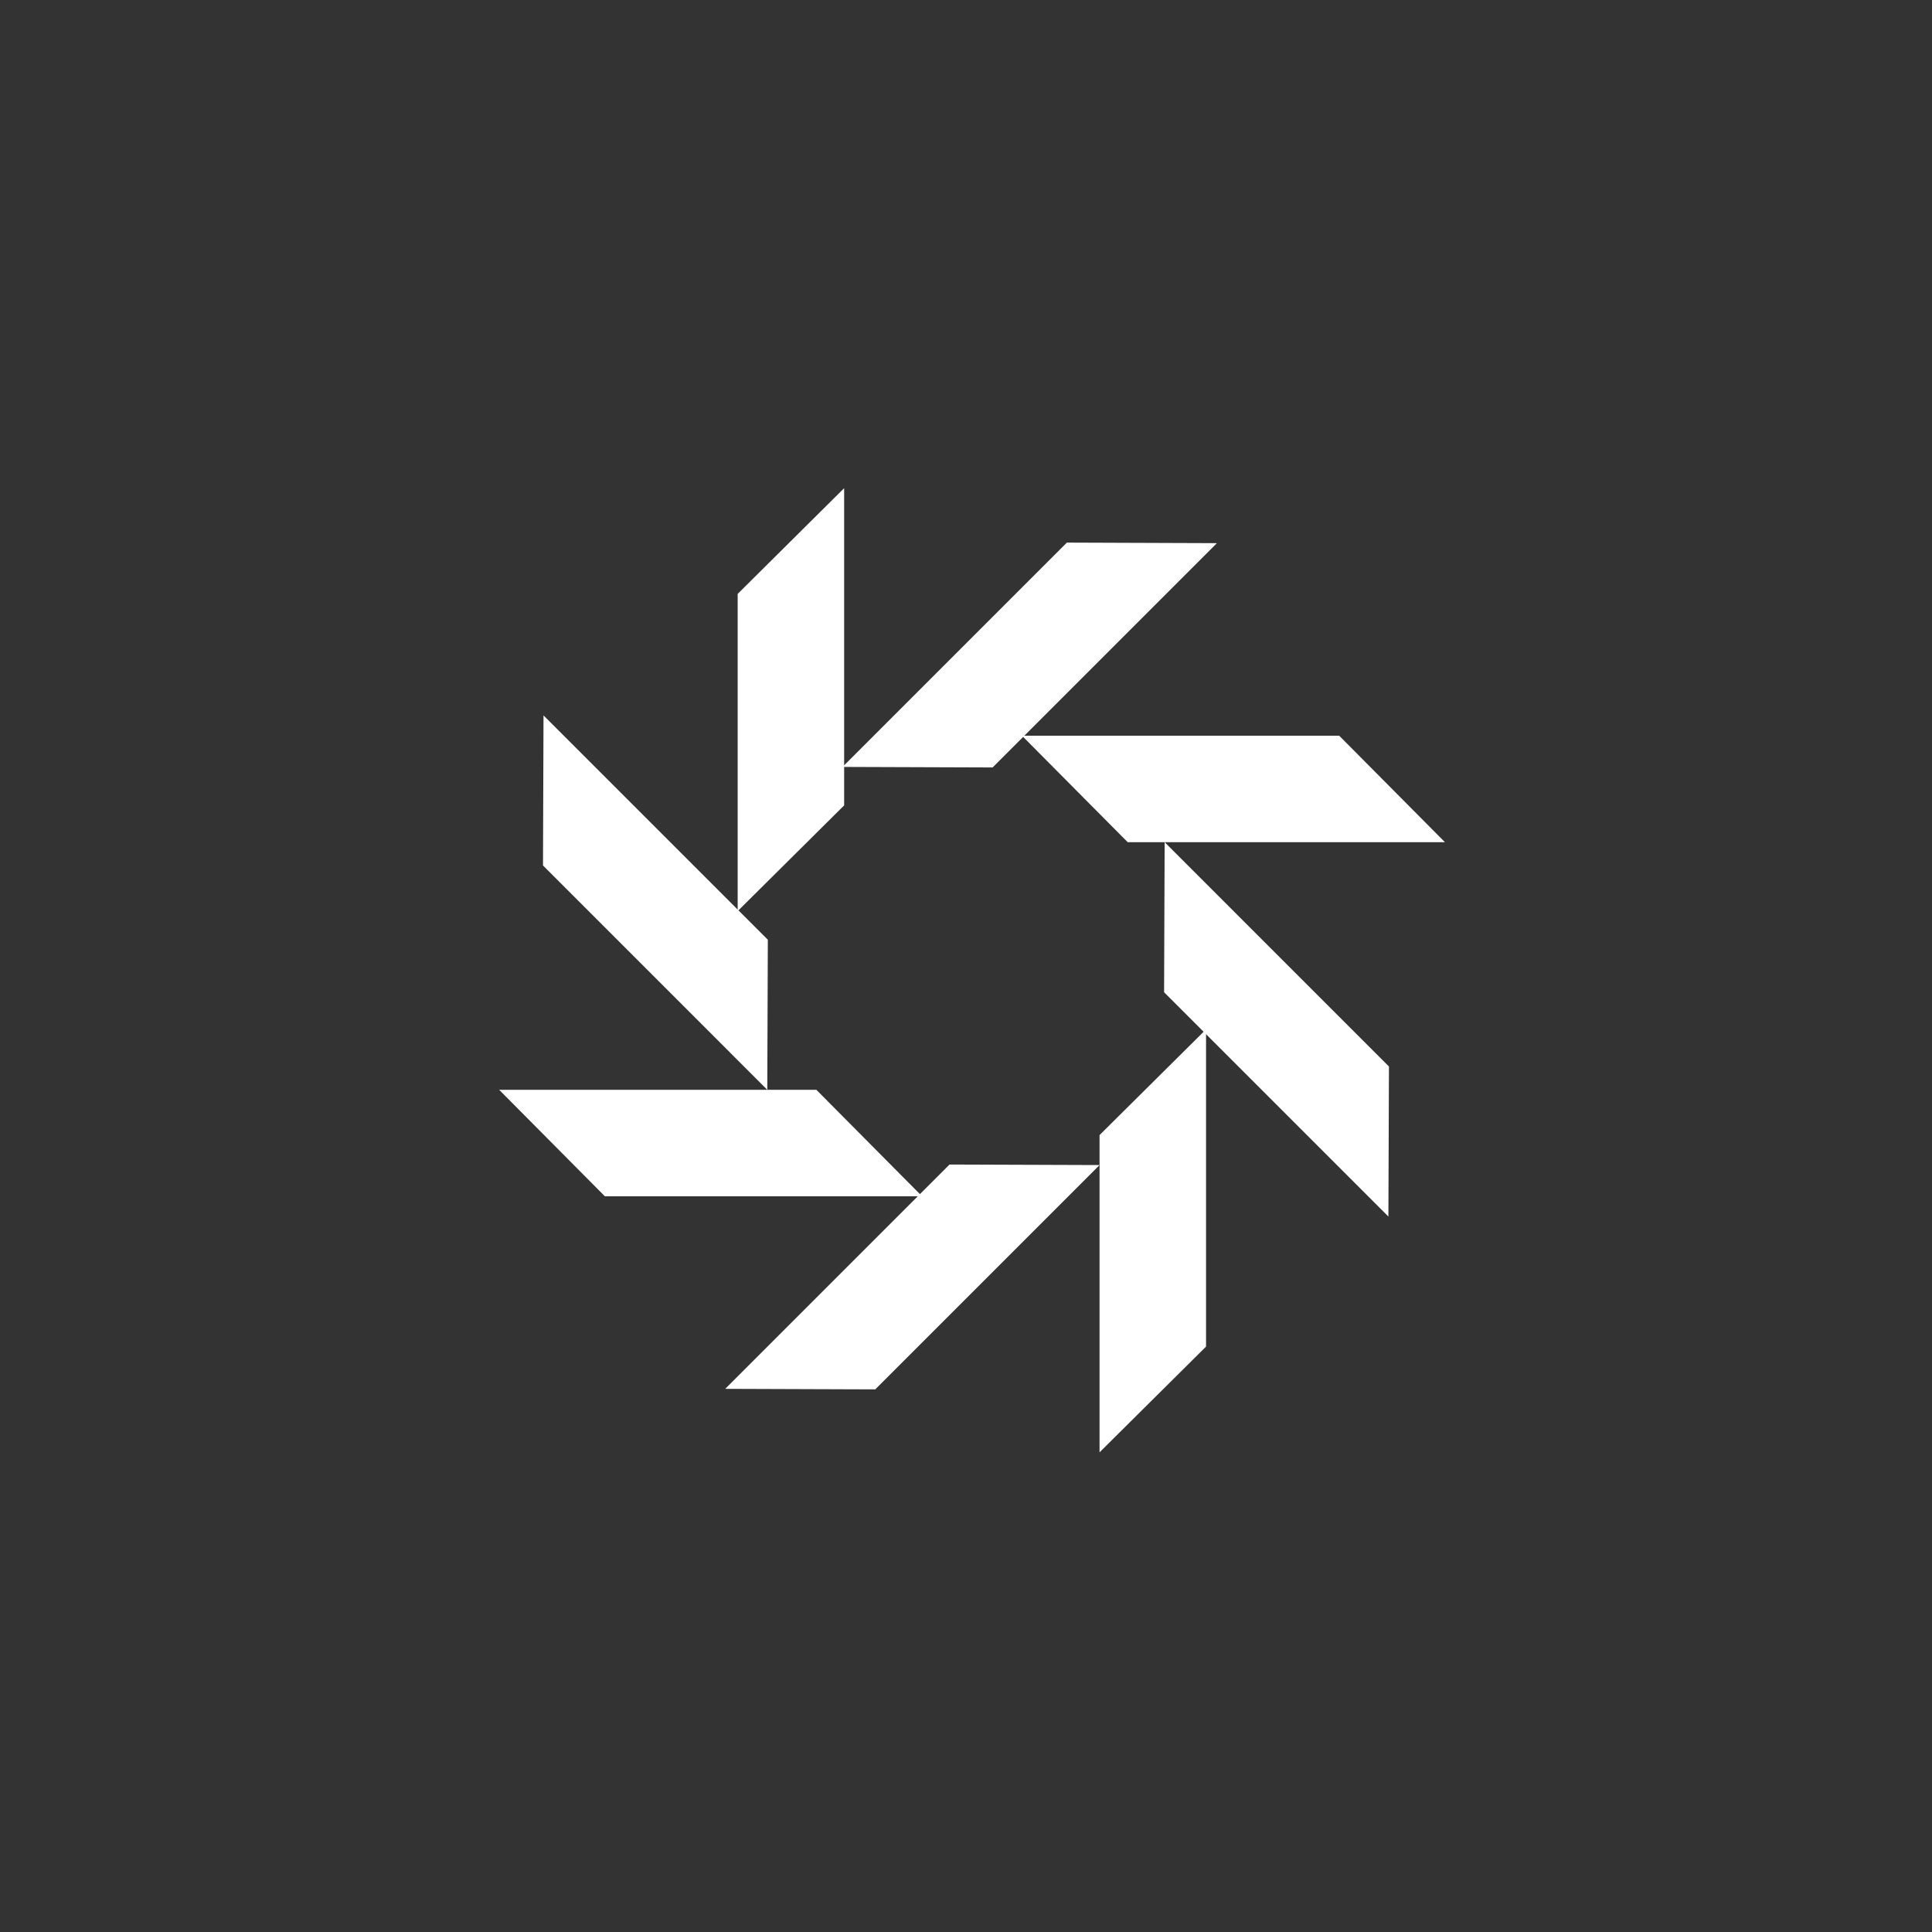
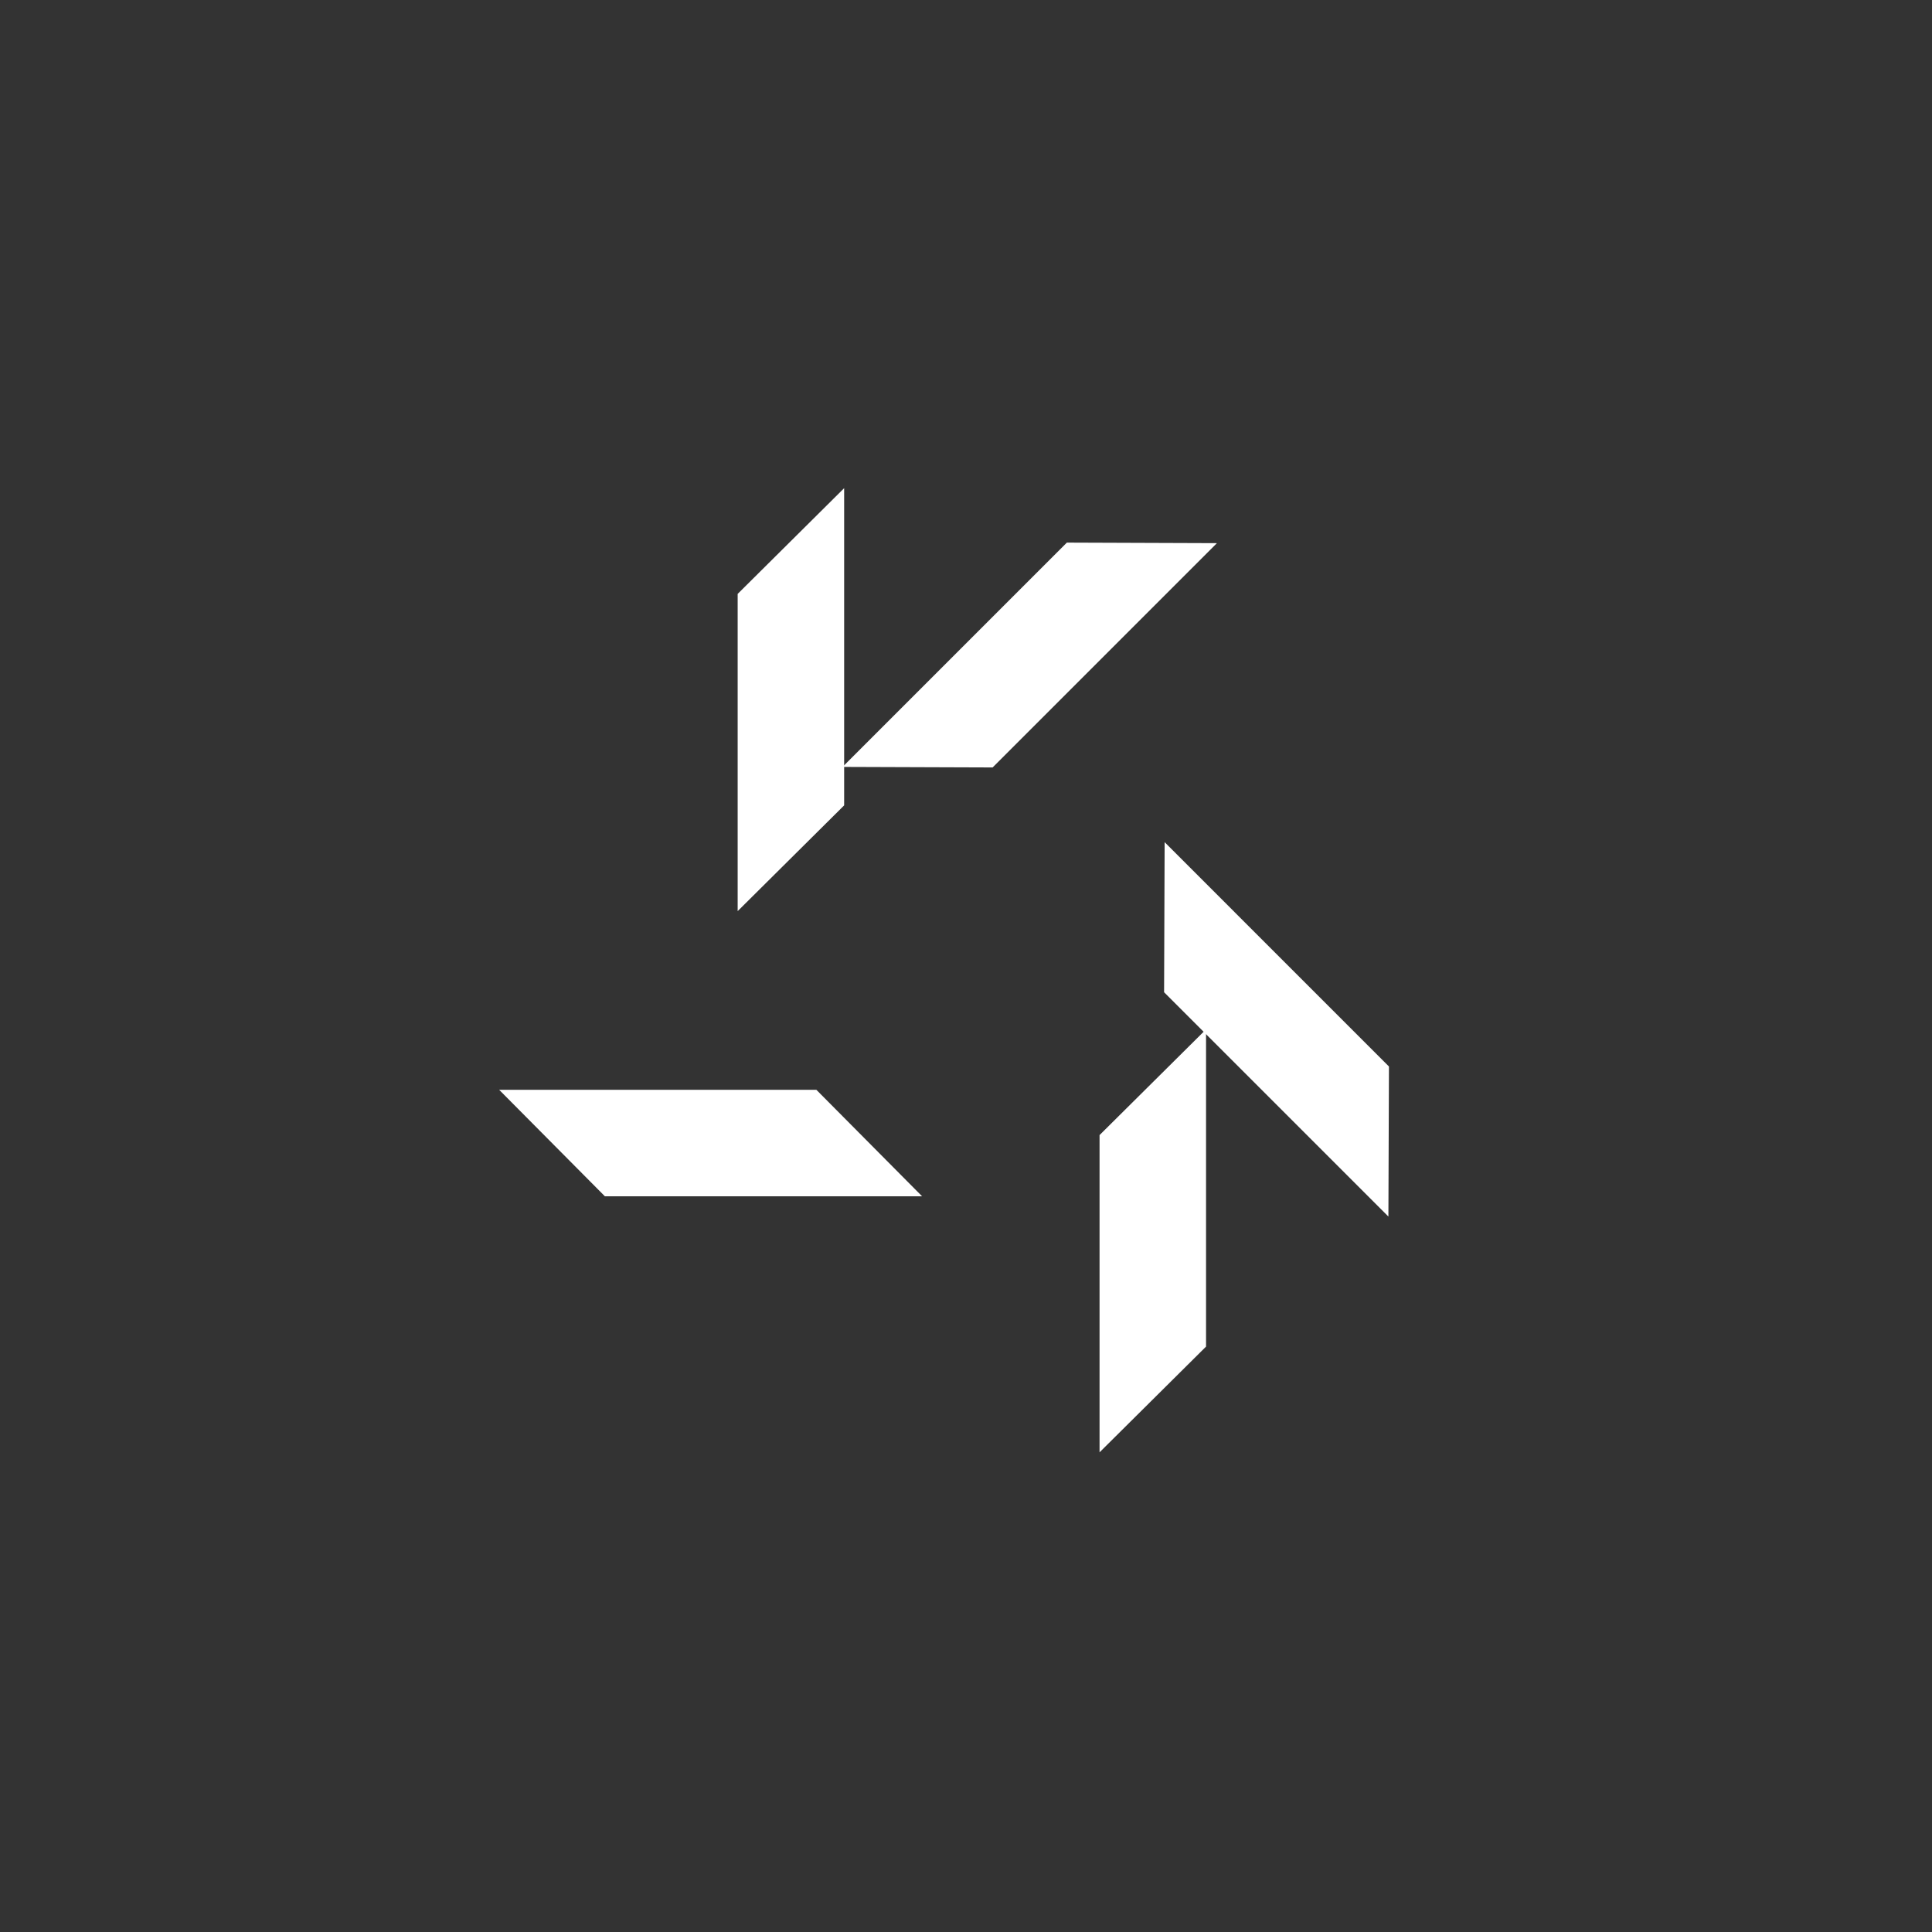
<svg xmlns="http://www.w3.org/2000/svg" width="500" zoomAndPan="magnify" viewBox="0 0 375 375" height="500" preserveAspectRatio="xMidYMid meet" version="1.0">
  <rect x="0" y="0" width="375" height="375" fill="#333333" stroke="none" />
  <defs>
    <clipPath id="3632fff6ea">
      <path d="M 50 136 L 124 136 L 124 180 L 50 180 Z M 50 136 " clip-rule="nonzero" />
    </clipPath>
    <clipPath id="c79548d4ea">
      <path d="M 50.758 179.574 L 108.824 121.508 L 123.441 136.125 L 65.375 194.188 Z M 50.758 179.574 " clip-rule="nonzero" />
    </clipPath>
    <clipPath id="59cd23a25a">
      <path d="M 94.297 136.035 L 50.758 179.574 L 79.887 179.676 L 123.426 136.137 Z M 94.297 136.035 " clip-rule="nonzero" />
    </clipPath>
    <clipPath id="c327d1dd25">
-       <path d="M 0.641 0 L 73.602 0 L 73.602 43.762 L 0.641 43.762 Z M 0.641 0 " clip-rule="nonzero" />
-     </clipPath>
+       </clipPath>
    <clipPath id="507928d8f0">
      <path d="M 0.758 43.574 L 58.824 -14.492 L 73.441 0.125 L 15.375 58.188 Z M 0.758 43.574 " clip-rule="nonzero" />
    </clipPath>
    <clipPath id="cdba6fdced">
      <path d="M 44.297 0.035 L 0.758 43.574 L 29.887 43.676 L 73.426 0.137 Z M 44.297 0.035 " clip-rule="nonzero" />
    </clipPath>
    <clipPath id="40f4a3e2e6">
      <rect x="0" width="74" y="0" height="44" />
    </clipPath>
    <clipPath id="f4f386fe5e">
      <path d="M 123.422 109.777 L 144.094 109.777 L 144.094 191.895 L 123.422 191.895 Z M 123.422 109.777 " clip-rule="nonzero" />
    </clipPath>
    <clipPath id="30745f07d8">
      <path d="M 123.422 130.32 L 123.422 191.895 L 144.094 171.371 L 144.094 109.797 Z M 123.422 130.32 " clip-rule="nonzero" />
    </clipPath>
    <clipPath id="5e55adc3c3">
      <path d="M 0.422 0.777 L 21.094 0.777 L 21.094 82.895 L 0.422 82.895 Z M 0.422 0.777 " clip-rule="nonzero" />
    </clipPath>
    <clipPath id="c83dd58dac">
      <path d="M 0.422 21.32 L 0.422 82.895 L 21.094 62.371 L 21.094 0.797 Z M 0.422 21.32 " clip-rule="nonzero" />
    </clipPath>
    <clipPath id="a508318712">
      <rect x="0" width="22" y="0" height="83" />
    </clipPath>
    <clipPath id="ab6cafcf9c">
      <path d="M 73 15 L 147 15 L 147 59 L 73 59 Z M 73 15 " clip-rule="nonzero" />
    </clipPath>
    <clipPath id="17eeaa5928">
      <path d="M 146.203 15.426 L 88.141 73.488 L 73.523 58.875 L 131.59 0.809 Z M 146.203 15.426 " clip-rule="nonzero" />
    </clipPath>
    <clipPath id="3514c891a4">
      <path d="M 102.668 58.961 L 146.203 15.426 L 117.074 15.32 L 73.539 58.859 Z M 102.668 58.961 " clip-rule="nonzero" />
    </clipPath>
    <clipPath id="9fb3671e4b">
      <path d="M 0.441 0.121 L 73.398 0.121 L 73.398 44 L 0.441 44 Z M 0.441 0.121 " clip-rule="nonzero" />
    </clipPath>
    <clipPath id="4806ff0ffc">
      <path d="M 73.203 0.426 L 15.141 58.488 L 0.523 43.875 L 58.59 -14.191 Z M 73.203 0.426 " clip-rule="nonzero" />
    </clipPath>
    <clipPath id="ededb3b8a0">
      <path d="M 29.668 43.961 L 73.203 0.426 L 44.074 0.32 L 0.539 43.859 Z M 29.668 43.961 " clip-rule="nonzero" />
    </clipPath>
    <clipPath id="db7a4ae3b7">
      <rect x="0" width="74" y="0" height="44" />
    </clipPath>
    <clipPath id="34eb2cd555">
      <path d="M 135 73 L 180 73 L 180 147 L 135 147 Z M 135 73 " clip-rule="nonzero" />
    </clipPath>
    <clipPath id="700ffd7c66">
      <path d="M 179.488 146.133 L 121.422 88.066 L 136.039 73.449 L 194.105 131.516 Z M 179.488 146.133 " clip-rule="nonzero" />
    </clipPath>
    <clipPath id="af65260b95">
      <path d="M 135.949 102.594 L 179.488 146.133 L 179.594 117.004 L 136.055 73.465 Z M 135.949 102.594 " clip-rule="nonzero" />
    </clipPath>
    <clipPath id="573e9bd6e6">
      <path d="M 0.84 0.441 L 44.762 0.441 L 44.762 73.16 L 0.84 73.16 Z M 0.84 0.441 " clip-rule="nonzero" />
    </clipPath>
    <clipPath id="7d5bec45f0">
      <path d="M 44.488 73.133 L -13.578 15.066 L 1.039 0.449 L 59.105 58.516 Z M 44.488 73.133 " clip-rule="nonzero" />
    </clipPath>
    <clipPath id="3b86fb5a39">
      <path d="M 0.949 29.594 L 44.488 73.133 L 44.594 44.004 L 1.055 0.465 Z M 0.949 29.594 " clip-rule="nonzero" />
    </clipPath>
    <clipPath id="a07b9adf35">
      <rect x="0" width="45" y="0" height="74" />
    </clipPath>
    <clipPath id="28d7e7a415">
      <path d="M 53.18 4.754 L 73.848 4.754 L 73.848 86.867 L 53.18 86.867 Z M 53.18 4.754 " clip-rule="nonzero" />
    </clipPath>
    <clipPath id="a05cf7193c">
      <path d="M 73.848 66.324 L 73.848 4.754 L 53.18 25.277 L 53.18 86.848 Z M 73.848 66.324 " clip-rule="nonzero" />
    </clipPath>
    <clipPath id="a5188a9f64">
      <path d="M 0.18 0.754 L 20.848 0.754 L 20.848 82.867 L 0.18 82.867 Z M 0.18 0.754 " clip-rule="nonzero" />
    </clipPath>
    <clipPath id="a174327cd8">
      <path d="M 20.848 62.324 L 20.848 0.754 L 0.18 21.277 L 0.18 82.848 Z M 20.848 62.324 " clip-rule="nonzero" />
    </clipPath>
    <clipPath id="e4dd4068d6">
      <rect x="0" width="21" y="0" height="83" />
    </clipPath>
    <clipPath id="4ac89fd82d">
      <path d="M 108.344 52.801 L 190.461 52.801 L 190.461 73.469 L 108.344 73.469 Z M 108.344 52.801 " clip-rule="nonzero" />
    </clipPath>
    <clipPath id="a280fce141">
      <path d="M 128.887 73.469 L 190.461 73.469 L 169.938 52.801 L 108.363 52.801 Z M 128.887 73.469 " clip-rule="nonzero" />
    </clipPath>
    <clipPath id="e5e949a7b4">
      <path d="M 0.344 0.801 L 82.461 0.801 L 82.461 21.469 L 0.344 21.469 Z M 0.344 0.801 " clip-rule="nonzero" />
    </clipPath>
    <clipPath id="11d35bdcac">
      <path d="M 20.887 21.469 L 82.461 21.469 L 61.938 0.801 L 0.363 0.801 Z M 20.887 21.469 " clip-rule="nonzero" />
    </clipPath>
    <clipPath id="1319ffcec0">
-       <rect x="0" width="83" y="0" height="22" />
-     </clipPath>
+       </clipPath>
    <clipPath id="26b710278c">
-       <path d="M 15 48 L 60 48 L 60 122 L 15 122 Z M 15 48 " clip-rule="nonzero" />
-     </clipPath>
+       </clipPath>
    <clipPath id="694d4943ec">
      <path d="M 15.496 48.863 L 73.562 106.93 L 58.945 121.547 L 0.879 63.48 Z M 15.496 48.863 " clip-rule="nonzero" />
    </clipPath>
    <clipPath id="5d1d66adbb">
      <path d="M 59.035 92.402 L 15.496 48.863 L 15.395 77.992 L 58.93 121.531 Z M 59.035 92.402 " clip-rule="nonzero" />
    </clipPath>
    <clipPath id="5634bd0015">
      <path d="M 0.359 0.719 L 44.039 0.719 L 44.039 73.68 L 0.359 73.68 Z M 0.359 0.719 " clip-rule="nonzero" />
    </clipPath>
    <clipPath id="af61dc6fe4">
      <path d="M 0.496 0.863 L 58.562 58.93 L 43.945 73.547 L -14.121 15.48 Z M 0.496 0.863 " clip-rule="nonzero" />
    </clipPath>
    <clipPath id="c230befdcb">
      <path d="M 44.035 44.402 L 0.496 0.863 L 0.395 29.992 L 43.93 73.531 Z M 44.035 44.402 " clip-rule="nonzero" />
    </clipPath>
    <clipPath id="f7e7a04639">
      <rect x="0" width="45" y="0" height="74" />
    </clipPath>
    <clipPath id="ed8625529f">
      <path d="M 6.883 121.527 L 89 121.527 L 89 142.199 L 6.883 142.199 Z M 6.883 121.527 " clip-rule="nonzero" />
    </clipPath>
    <clipPath id="3805104add">
      <path d="M 68.453 121.527 L 6.883 121.527 L 27.406 142.199 L 88.977 142.199 Z M 68.453 121.527 " clip-rule="nonzero" />
    </clipPath>
    <clipPath id="2403c53262">
      <path d="M 0.883 0.527 L 83 0.527 L 83 21.199 L 0.883 21.199 Z M 0.883 0.527 " clip-rule="nonzero" />
    </clipPath>
    <clipPath id="e76ce85e95">
      <path d="M 62.453 0.527 L 0.883 0.527 L 21.406 21.199 L 82.977 21.199 Z M 62.453 0.527 " clip-rule="nonzero" />
    </clipPath>
    <clipPath id="63a1259512">
      <rect x="0" width="83" y="0" height="22" />
    </clipPath>
    <clipPath id="647804b033">
      <rect x="0" width="195" y="0" height="195" />
    </clipPath>
  </defs>
  <g transform="matrix(1, 0, 0, 1, 90, 90)">
    <g clip-path="url(#647804b033)">
      <g clip-path="url(#3632fff6ea)">
        <g clip-path="url(#c79548d4ea)">
          <g clip-path="url(#59cd23a25a)">
            <g transform="matrix(1, 0, 0, 1, 50, 136)">
              <g clip-path="url(#40f4a3e2e6)">
                <g clip-path="url(#c327d1dd25)">
                  <g clip-path="url(#507928d8f0)">
                    <g clip-path="url(#cdba6fdced)">
                      <path fill="#ffffff" d="M 0.758 43.574 L 58.824 -14.492 L 73.441 0.125 L 15.375 58.188 Z M 0.758 43.574 " fill-opacity="1" fill-rule="nonzero" />
                    </g>
                  </g>
                </g>
              </g>
            </g>
          </g>
        </g>
      </g>
      <g clip-path="url(#f4f386fe5e)">
        <g clip-path="url(#30745f07d8)">
          <g transform="matrix(1, 0, 0, 1, 123, 109)">
            <g clip-path="url(#a508318712)">
              <g clip-path="url(#5e55adc3c3)">
                <g clip-path="url(#c83dd58dac)">
                  <path fill="#ffffff" d="M 0.422 82.895 L 0.422 0.777 L 21.094 0.777 L 21.094 82.895 Z M 0.422 82.895 " fill-opacity="1" fill-rule="nonzero" />
                </g>
              </g>
            </g>
          </g>
        </g>
      </g>
      <g clip-path="url(#ab6cafcf9c)">
        <g clip-path="url(#17eeaa5928)">
          <g clip-path="url(#3514c891a4)">
            <g transform="matrix(1, 0, 0, 1, 73, 15)">
              <g clip-path="url(#db7a4ae3b7)">
                <g clip-path="url(#9fb3671e4b)">
                  <g clip-path="url(#4806ff0ffc)">
                    <g clip-path="url(#ededb3b8a0)">
                      <path fill="#ffffff" d="M 73.203 0.426 L 15.141 58.488 L 0.523 43.875 L 58.59 -14.191 Z M 73.203 0.426 " fill-opacity="1" fill-rule="nonzero" />
                    </g>
                  </g>
                </g>
              </g>
            </g>
          </g>
        </g>
      </g>
      <g clip-path="url(#34eb2cd555)">
        <g clip-path="url(#700ffd7c66)">
          <g clip-path="url(#af65260b95)">
            <g transform="matrix(1, 0, 0, 1, 135, 73)">
              <g clip-path="url(#a07b9adf35)">
                <g clip-path="url(#573e9bd6e6)">
                  <g clip-path="url(#7d5bec45f0)">
                    <g clip-path="url(#3b86fb5a39)">
                      <path fill="#ffffff" d="M 44.488 73.133 L -13.578 15.066 L 1.039 0.449 L 59.105 58.516 Z M 44.488 73.133 " fill-opacity="1" fill-rule="nonzero" />
                    </g>
                  </g>
                </g>
              </g>
            </g>
          </g>
        </g>
      </g>
      <g clip-path="url(#28d7e7a415)">
        <g clip-path="url(#a05cf7193c)">
          <g transform="matrix(1, 0, 0, 1, 53, 4)">
            <g clip-path="url(#e4dd4068d6)">
              <g clip-path="url(#a5188a9f64)">
                <g clip-path="url(#a174327cd8)">
                  <path fill="#ffffff" d="M 20.848 0.754 L 20.848 82.867 L 0.18 82.867 L 0.18 0.754 Z M 20.848 0.754 " fill-opacity="1" fill-rule="nonzero" />
                </g>
              </g>
            </g>
          </g>
        </g>
      </g>
      <g clip-path="url(#4ac89fd82d)">
        <g clip-path="url(#a280fce141)">
          <g transform="matrix(1, 0, 0, 1, 108, 52)">
            <g clip-path="url(#1319ffcec0)">
              <g clip-path="url(#e5e949a7b4)">
                <g clip-path="url(#11d35bdcac)">
                  <path fill="#ffffff" d="M 82.461 21.469 L 0.344 21.469 L 0.344 0.801 L 82.461 0.801 Z M 82.461 21.469 " fill-opacity="1" fill-rule="nonzero" />
                </g>
              </g>
            </g>
          </g>
        </g>
      </g>
      <g clip-path="url(#26b710278c)">
        <g clip-path="url(#694d4943ec)">
          <g clip-path="url(#5d1d66adbb)">
            <g transform="matrix(1, 0, 0, 1, 15, 48)">
              <g clip-path="url(#f7e7a04639)">
                <g clip-path="url(#5634bd0015)">
                  <g clip-path="url(#af61dc6fe4)">
                    <g clip-path="url(#c230befdcb)">
                      <path fill="#ffffff" d="M 0.496 0.863 L 58.562 58.93 L 43.945 73.547 L -14.121 15.48 Z M 0.496 0.863 " fill-opacity="1" fill-rule="nonzero" />
                    </g>
                  </g>
                </g>
              </g>
            </g>
          </g>
        </g>
      </g>
      <g clip-path="url(#ed8625529f)">
        <g clip-path="url(#3805104add)">
          <g transform="matrix(1, 0, 0, 1, 6, 121)">
            <g clip-path="url(#63a1259512)">
              <g clip-path="url(#2403c53262)">
                <g clip-path="url(#e76ce85e95)">
                  <path fill="#ffffff" d="M 0.883 0.527 L 83 0.527 L 83 21.199 L 0.883 21.199 Z M 0.883 0.527 " fill-opacity="1" fill-rule="nonzero" />
                </g>
              </g>
            </g>
          </g>
        </g>
      </g>
    </g>
  </g>
</svg>